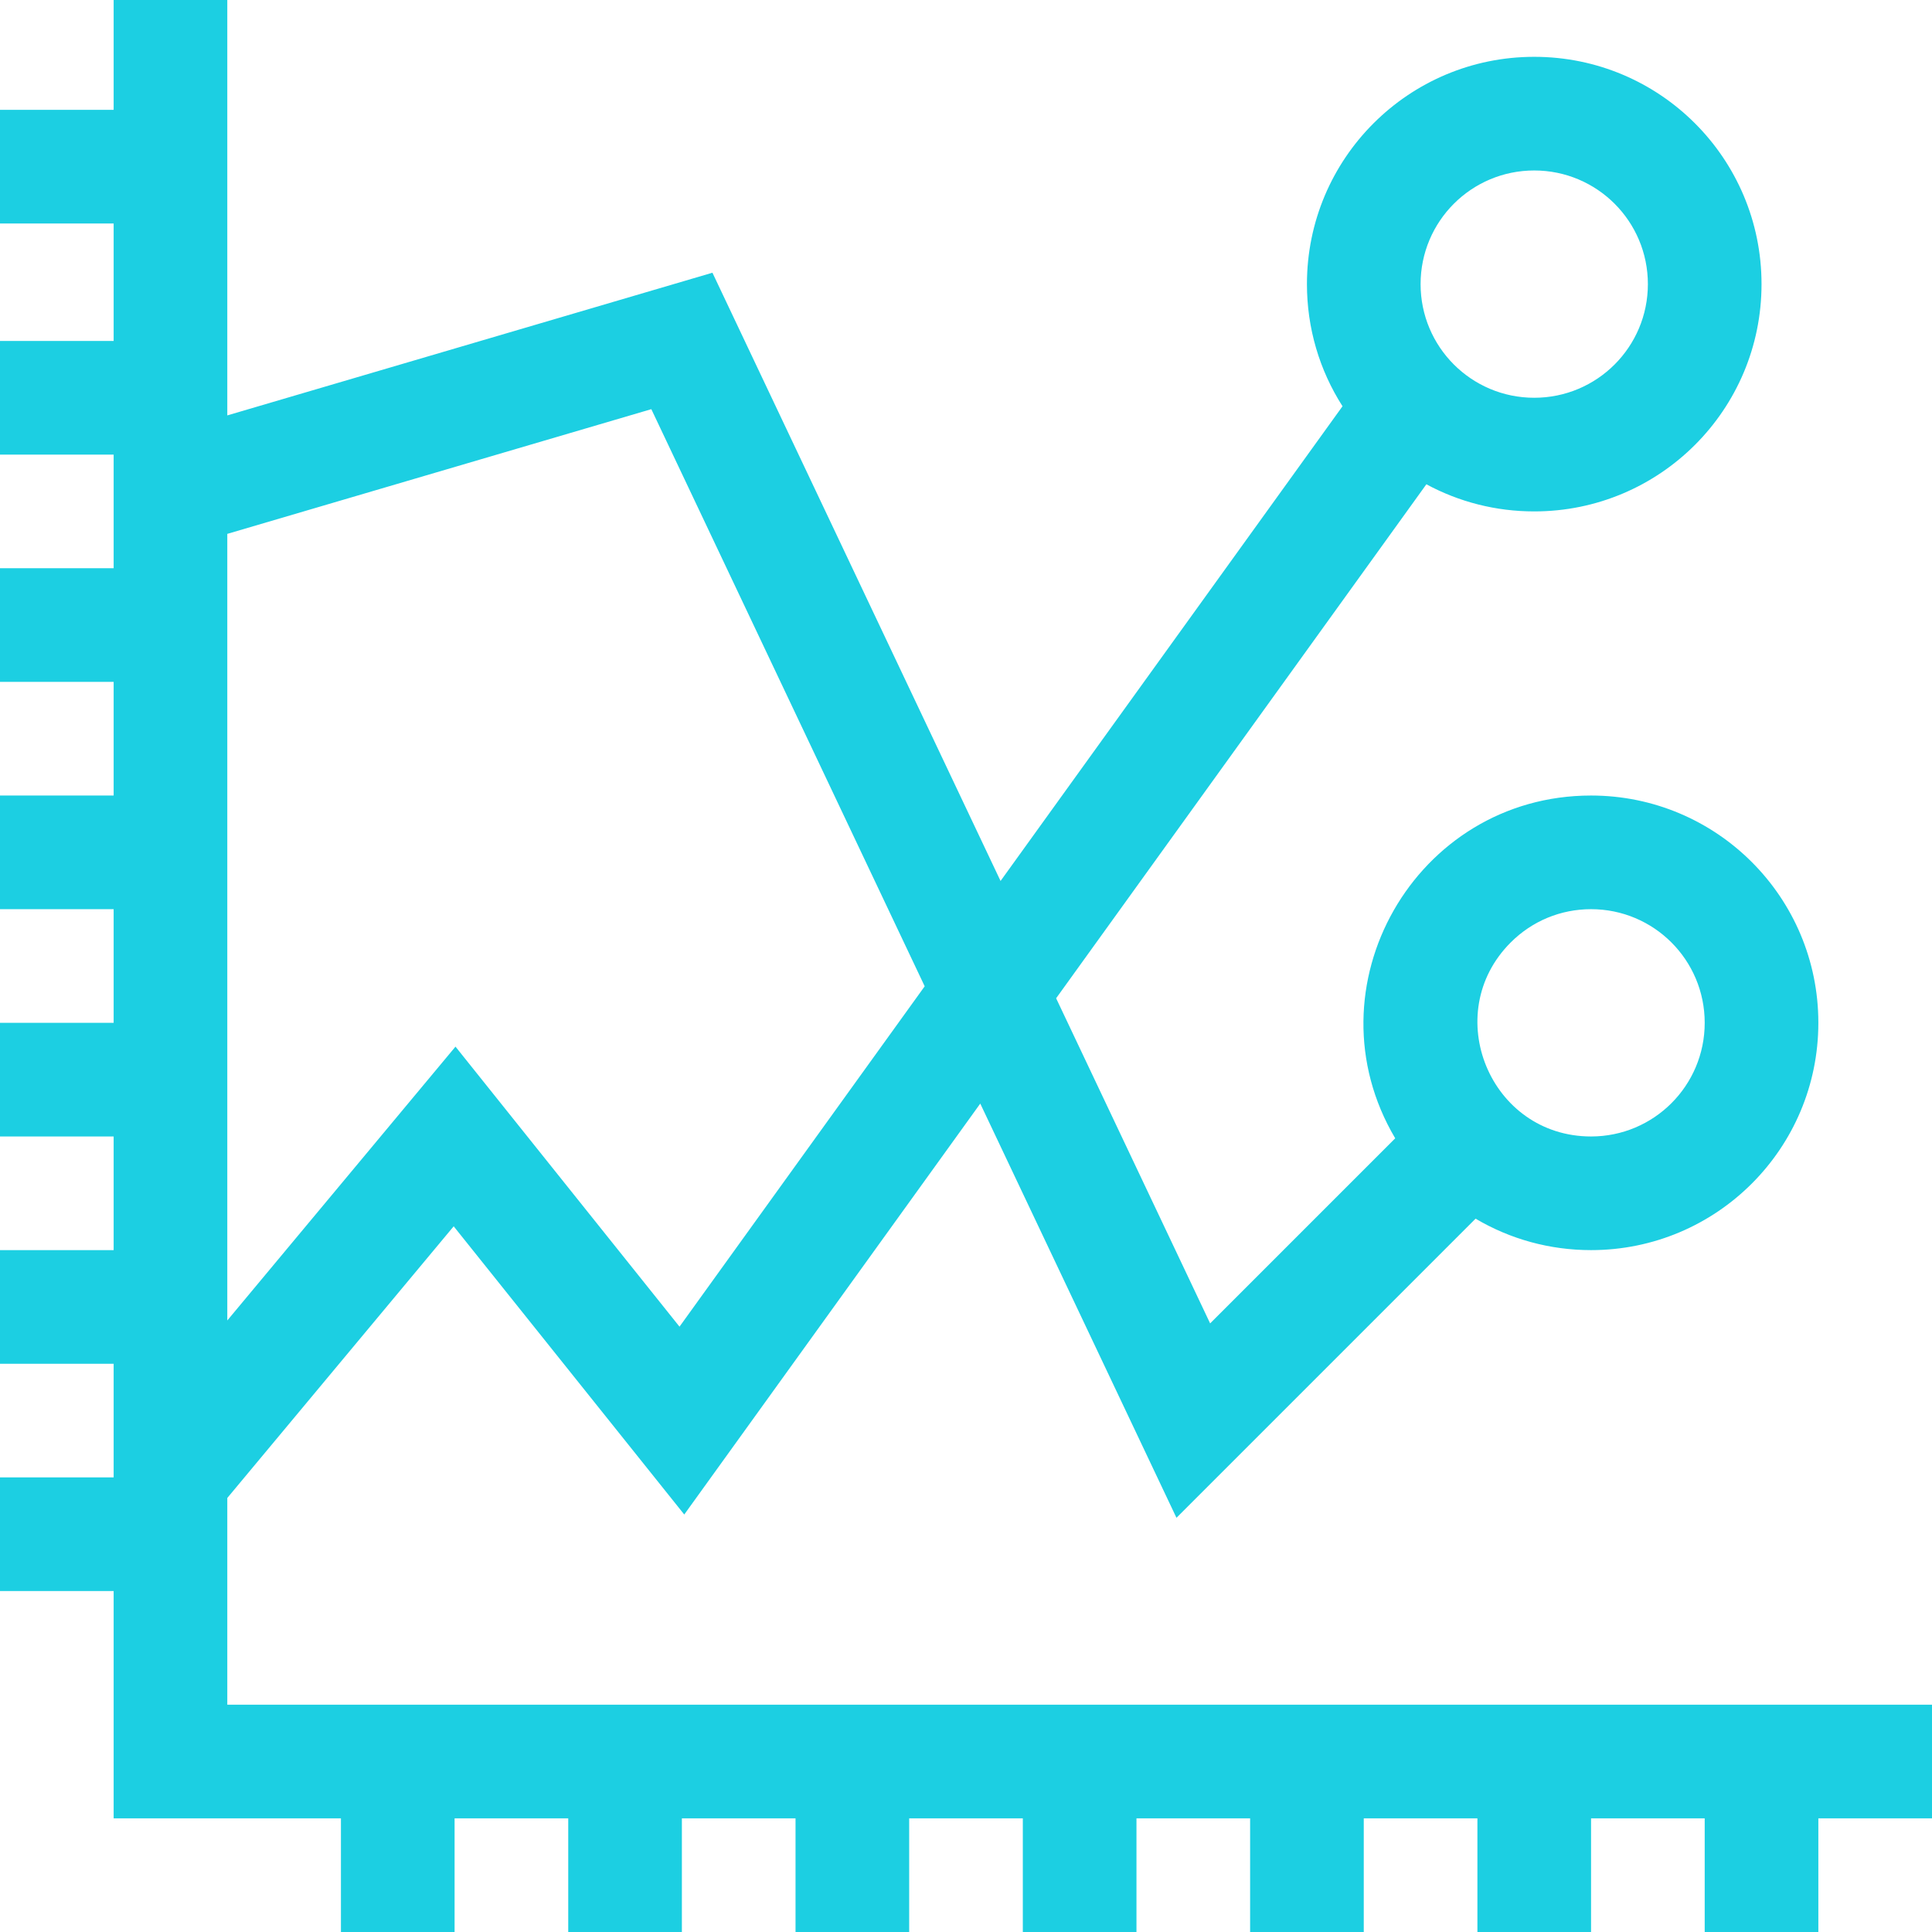
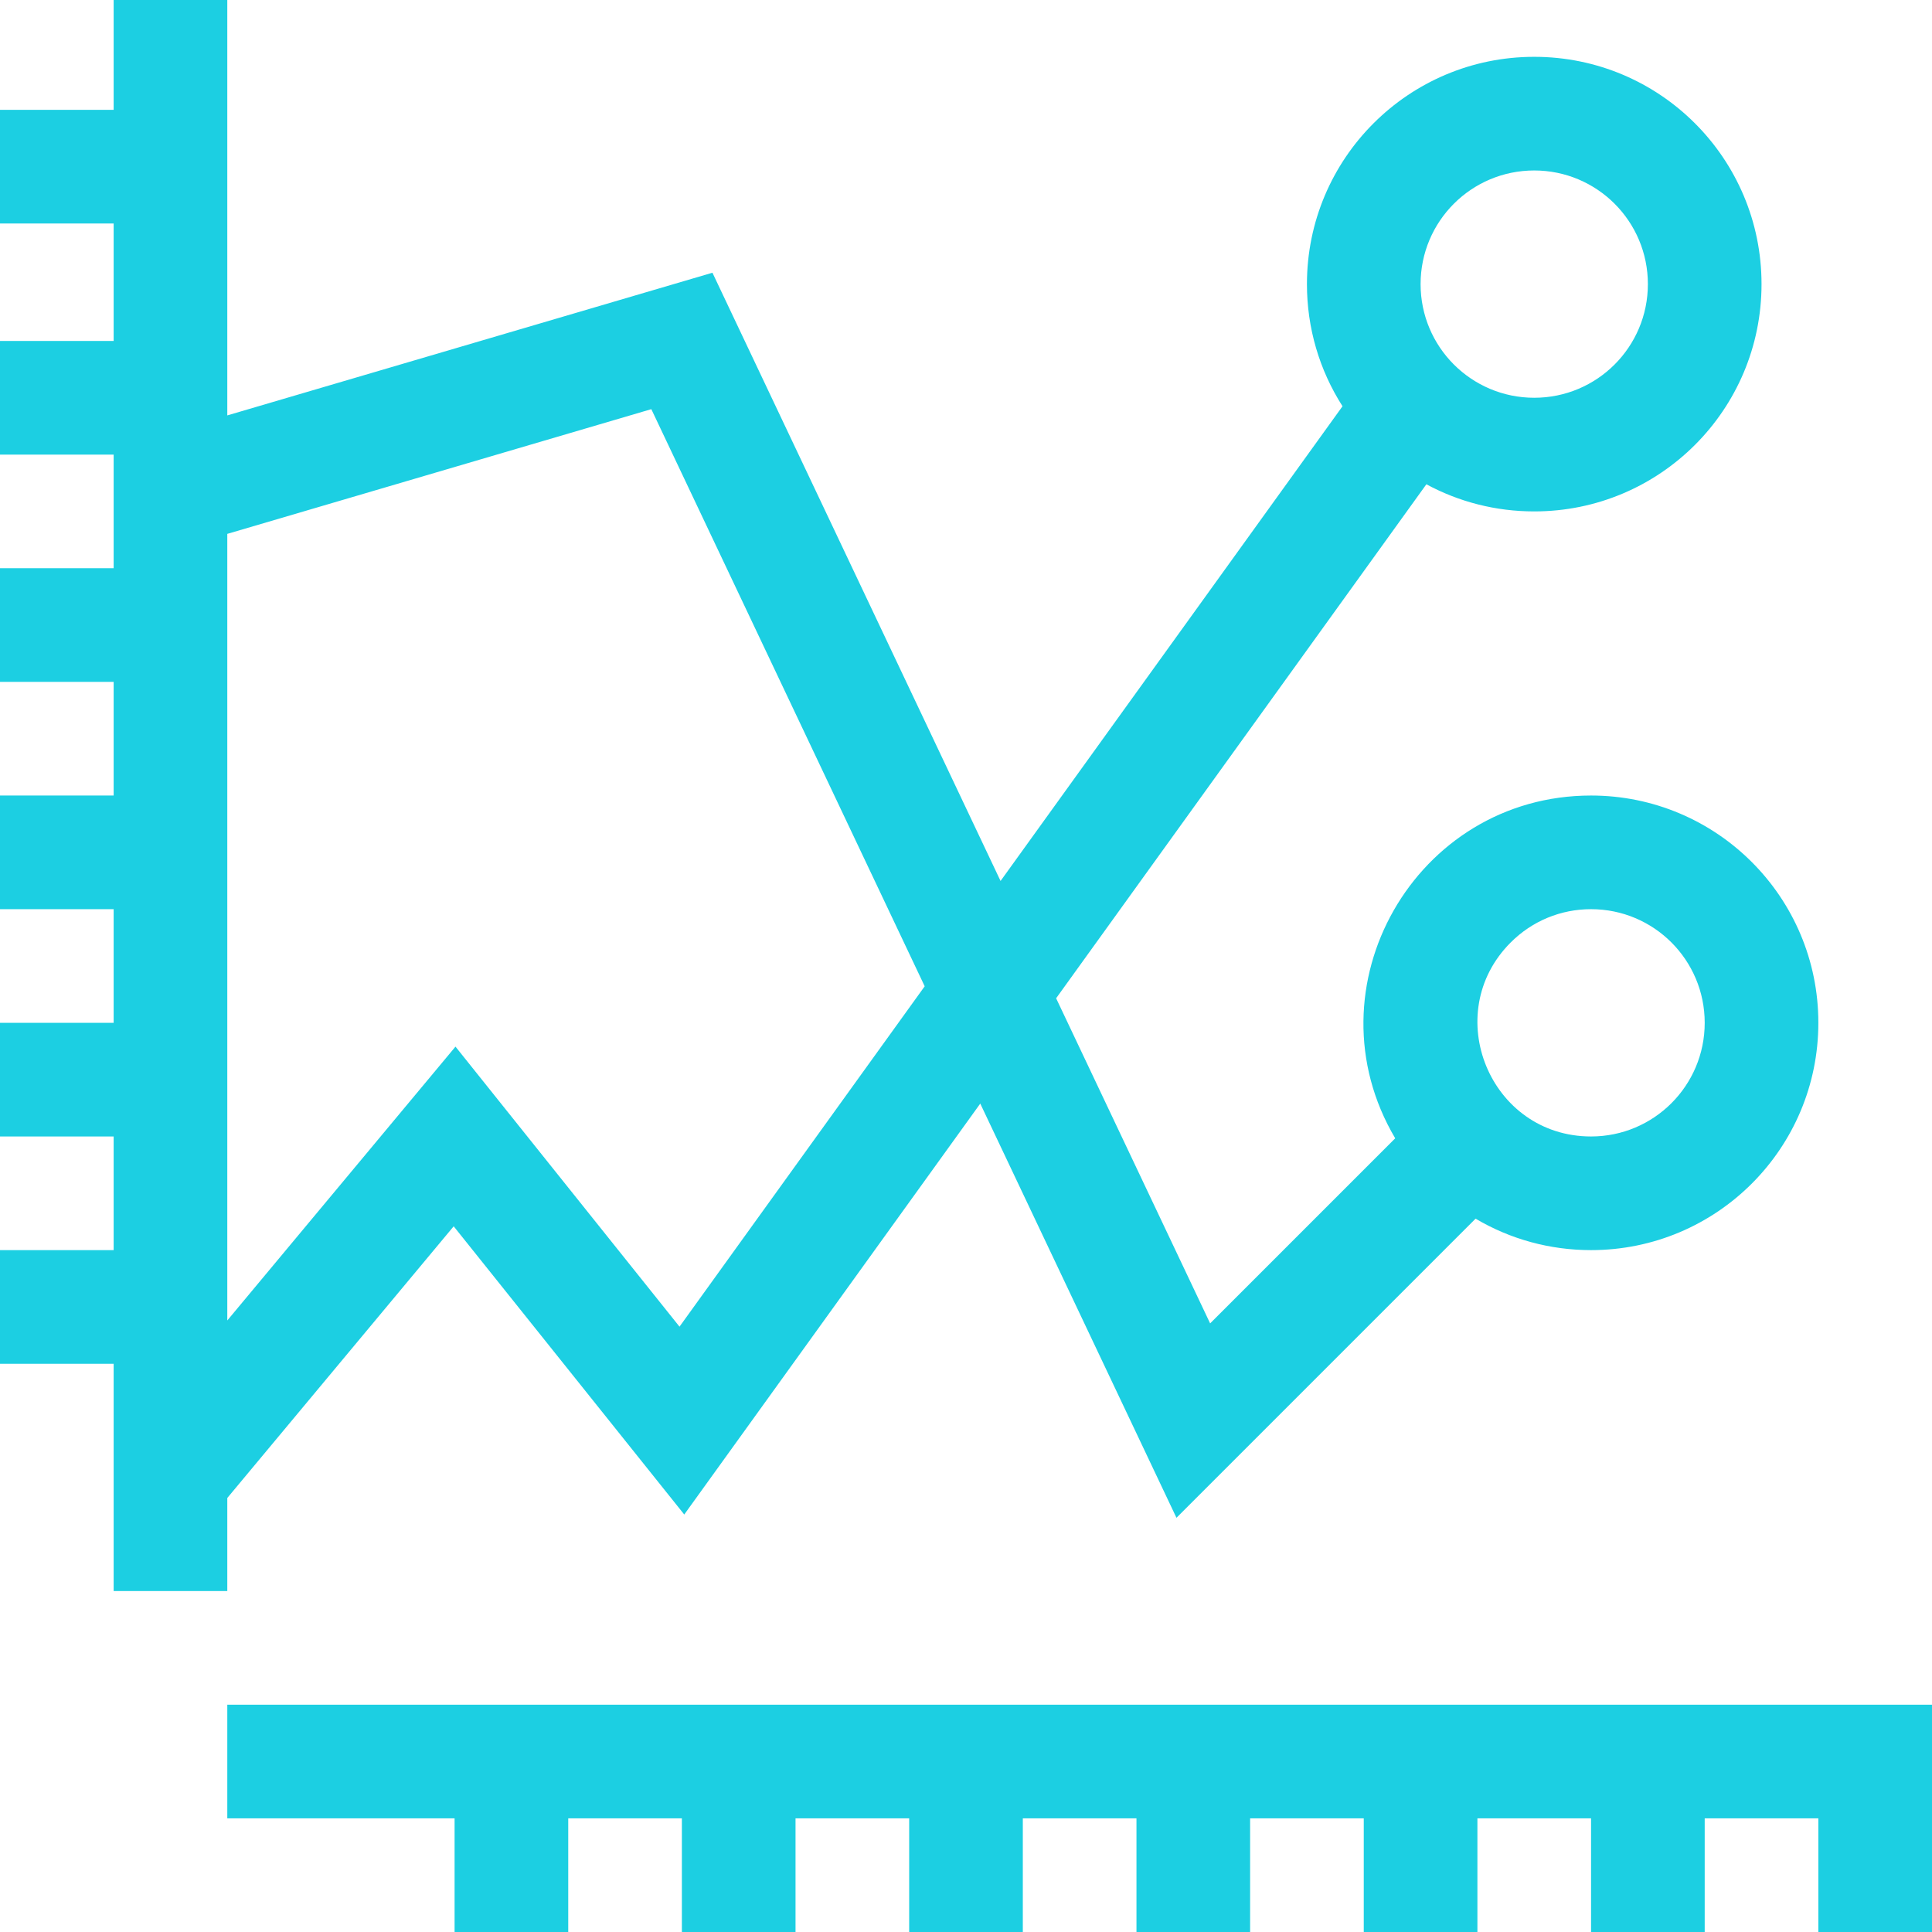
<svg xmlns="http://www.w3.org/2000/svg" version="1.1" width="512" height="512" x="0" y="0" viewBox="0 0 510 510" style="enable-background:new 0 0 512 512" xml:space="preserve" class="">
  <g>
-     <path d="M510 450H60v-54.569l59.763-71.716 60.863 76.079 78.139-108.474 51.791 109.337 78.959-78.96C398.652 327.107 409.103 330 420 330c33.158 0 60-26.836 60-60 0-33.158-26.836-60-60-60-46.461 0-75.242 50.717-51.698 90.484l-48.857 48.858-40.654-85.824 97.736-135.68C385.173 132.514 394.895 135 405 135c33.158 0 60-26.836 60-60 0-33.158-26.836-60-60-60-33.158 0-60 26.836-60 60 0 11.603 3.287 22.693 9.393 32.238l-90.27 125.315-76.056-160.561L60 109.658V0H30v29H0v30h30v31H0v30h30v30H0v30h30v30H0v30h30v30H0v30h30v30H0v30h30v30H0v30h30v60h60v30h30v-30h30v30h30v-30h30v30h30v-30h30v30h30v-30h30v30h30v-30h30v30h30v-30h30v30h30v-30h30zM398.787 248.787C404.453 243.12 411.987 240 420 240c16.581 0 30 13.419 30 30s-13.419 30-30 30c-26.703 0-39.992-32.438-21.213-51.213zM405 45c16.581 0 30 13.419 30 30s-13.419 30-30 30-30-13.419-30-30 13.419-30 30-30zm-233.067 63.008 72.164 152.348-64.723 89.851-59.137-73.921L60 348.569V140.93z" fill="#1ccfe2" data-original="#000000" />
+     <path d="M510 450H60v-54.569l59.763-71.716 60.863 76.079 78.139-108.474 51.791 109.337 78.959-78.96C398.652 327.107 409.103 330 420 330c33.158 0 60-26.836 60-60 0-33.158-26.836-60-60-60-46.461 0-75.242 50.717-51.698 90.484l-48.857 48.858-40.654-85.824 97.736-135.68C385.173 132.514 394.895 135 405 135c33.158 0 60-26.836 60-60 0-33.158-26.836-60-60-60-33.158 0-60 26.836-60 60 0 11.603 3.287 22.693 9.393 32.238l-90.27 125.315-76.056-160.561L60 109.658V0H30v29H0v30h30v31H0v30h30v30H0v30h30v30H0v30h30v30H0v30h30v30H0v30h30v30v30h30v60h60v30h30v-30h30v30h30v-30h30v30h30v-30h30v30h30v-30h30v30h30v-30h30v30h30v-30h30v30h30v-30h30zM398.787 248.787C404.453 243.12 411.987 240 420 240c16.581 0 30 13.419 30 30s-13.419 30-30 30c-26.703 0-39.992-32.438-21.213-51.213zM405 45c16.581 0 30 13.419 30 30s-13.419 30-30 30-30-13.419-30-30 13.419-30 30-30zm-233.067 63.008 72.164 152.348-64.723 89.851-59.137-73.921L60 348.569V140.93z" fill="#1ccfe2" data-original="#000000" />
  </g>
</svg>